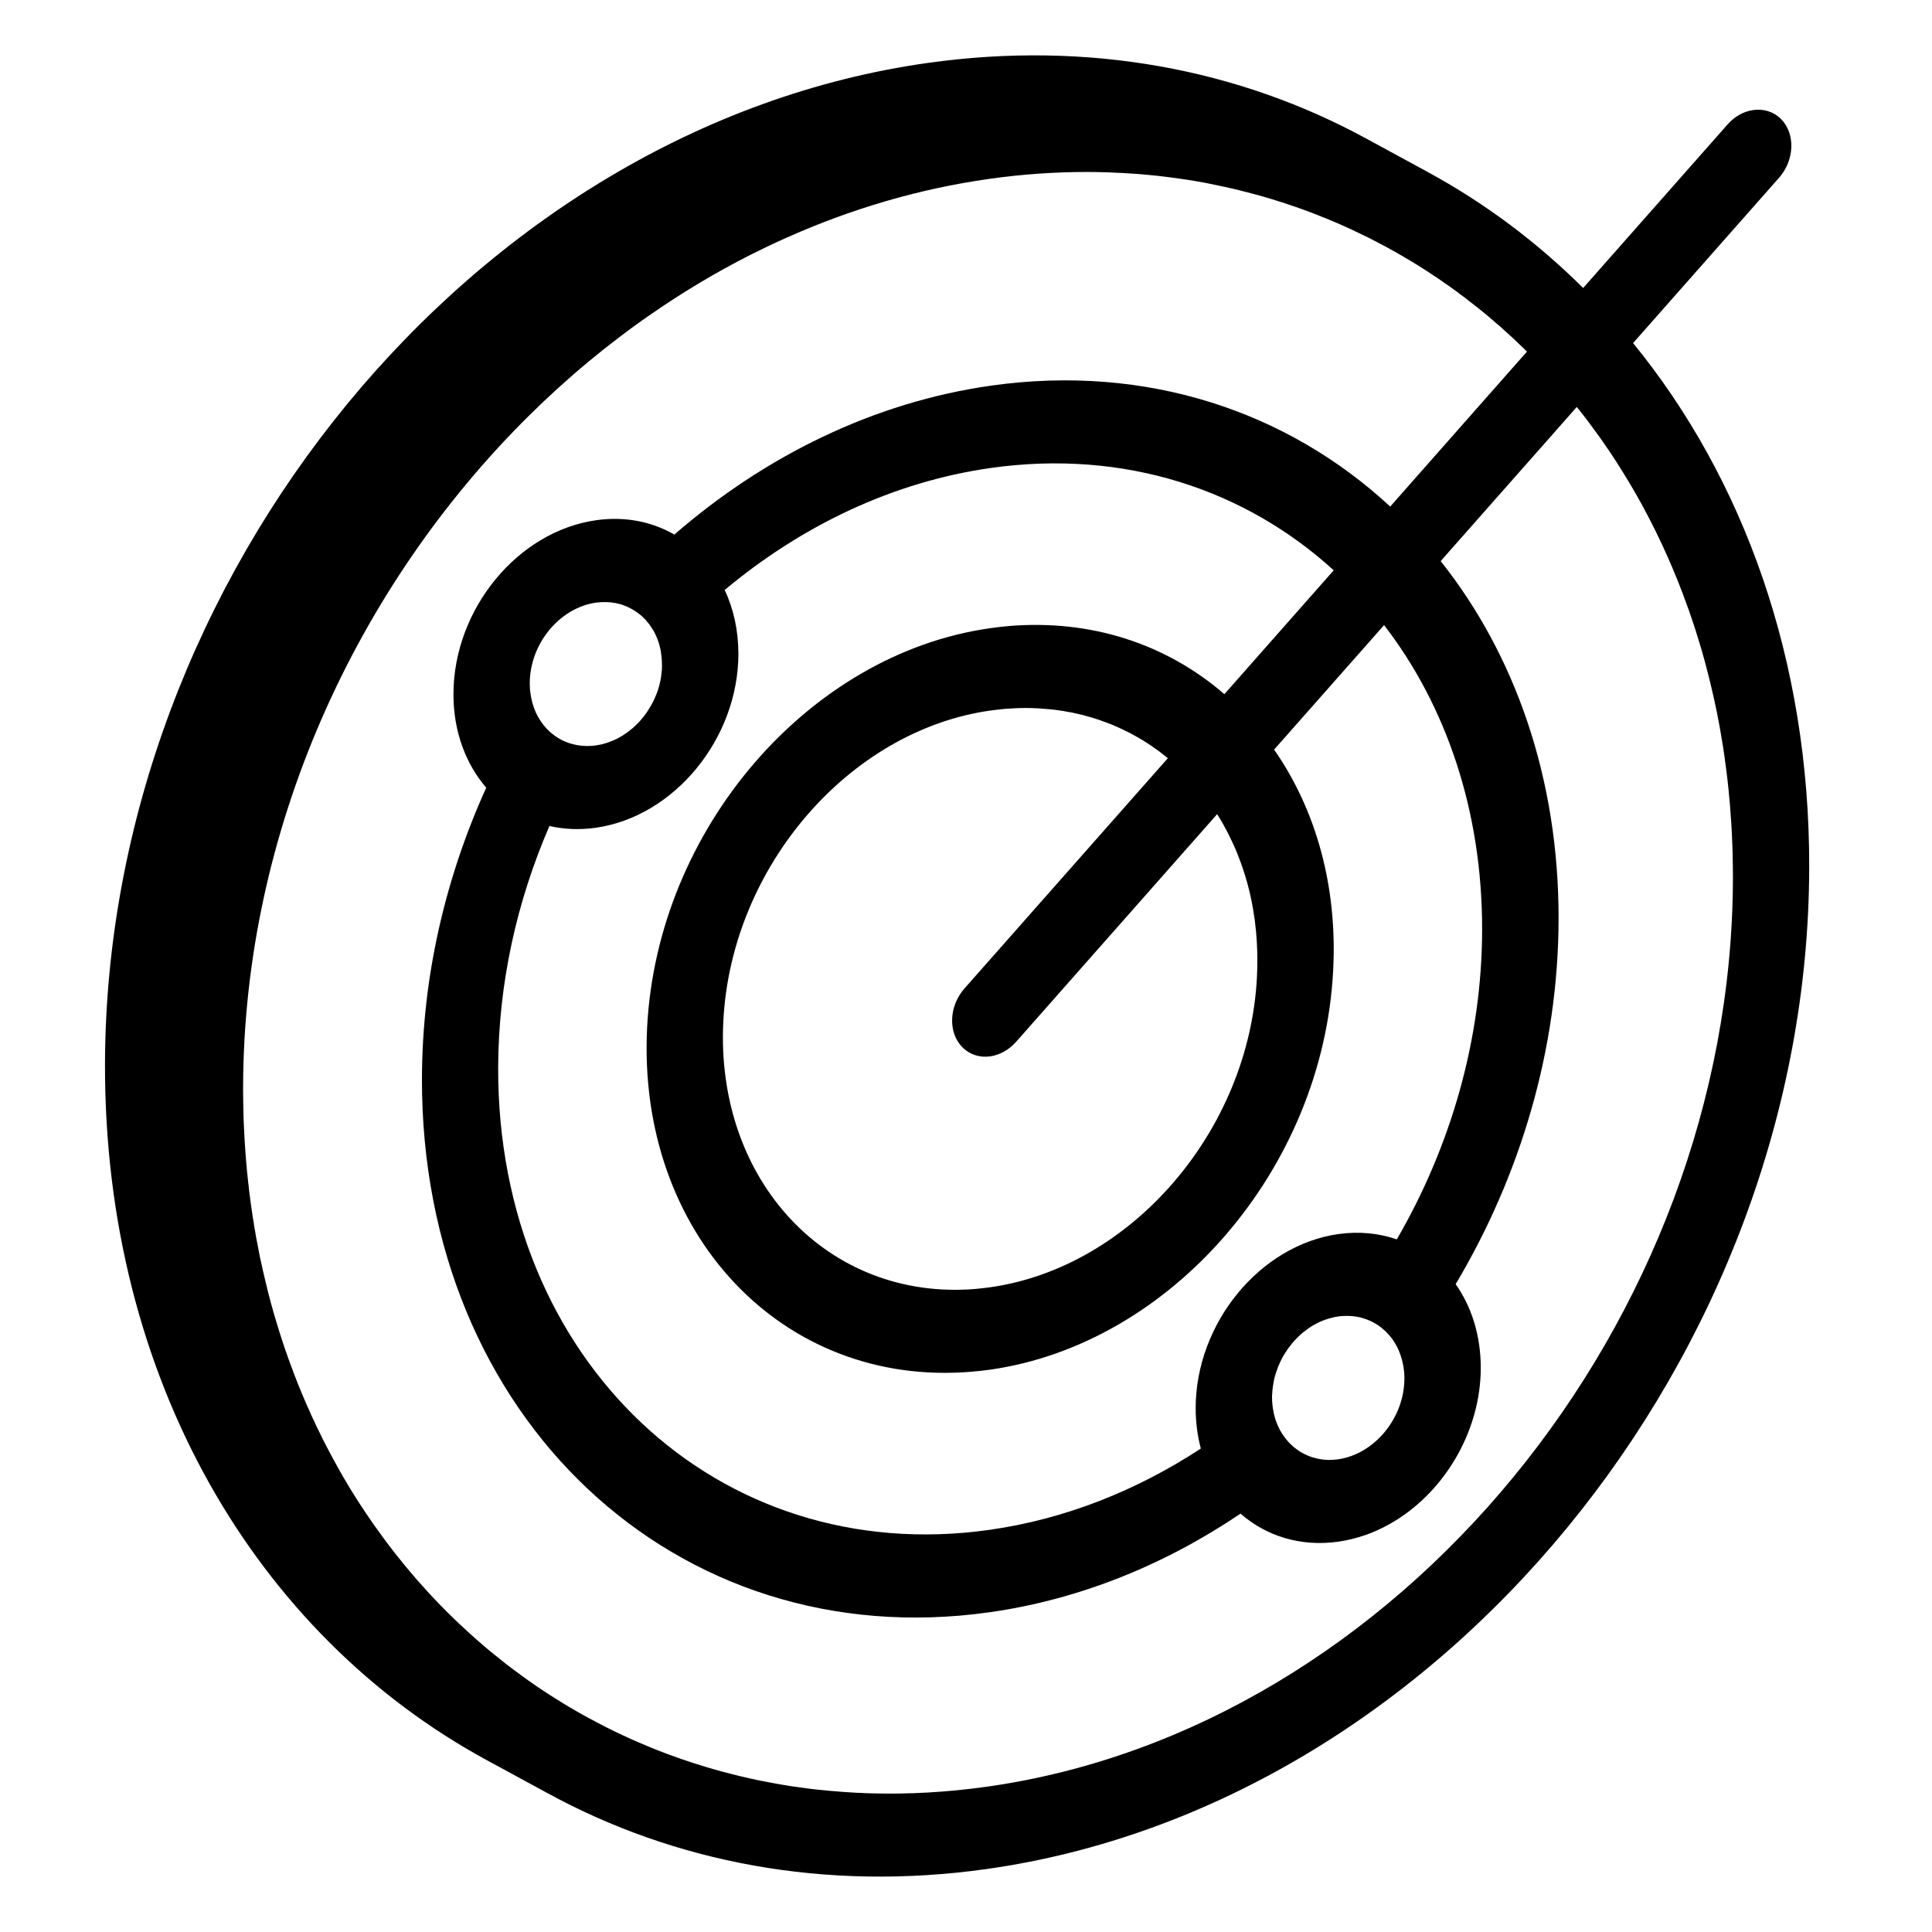
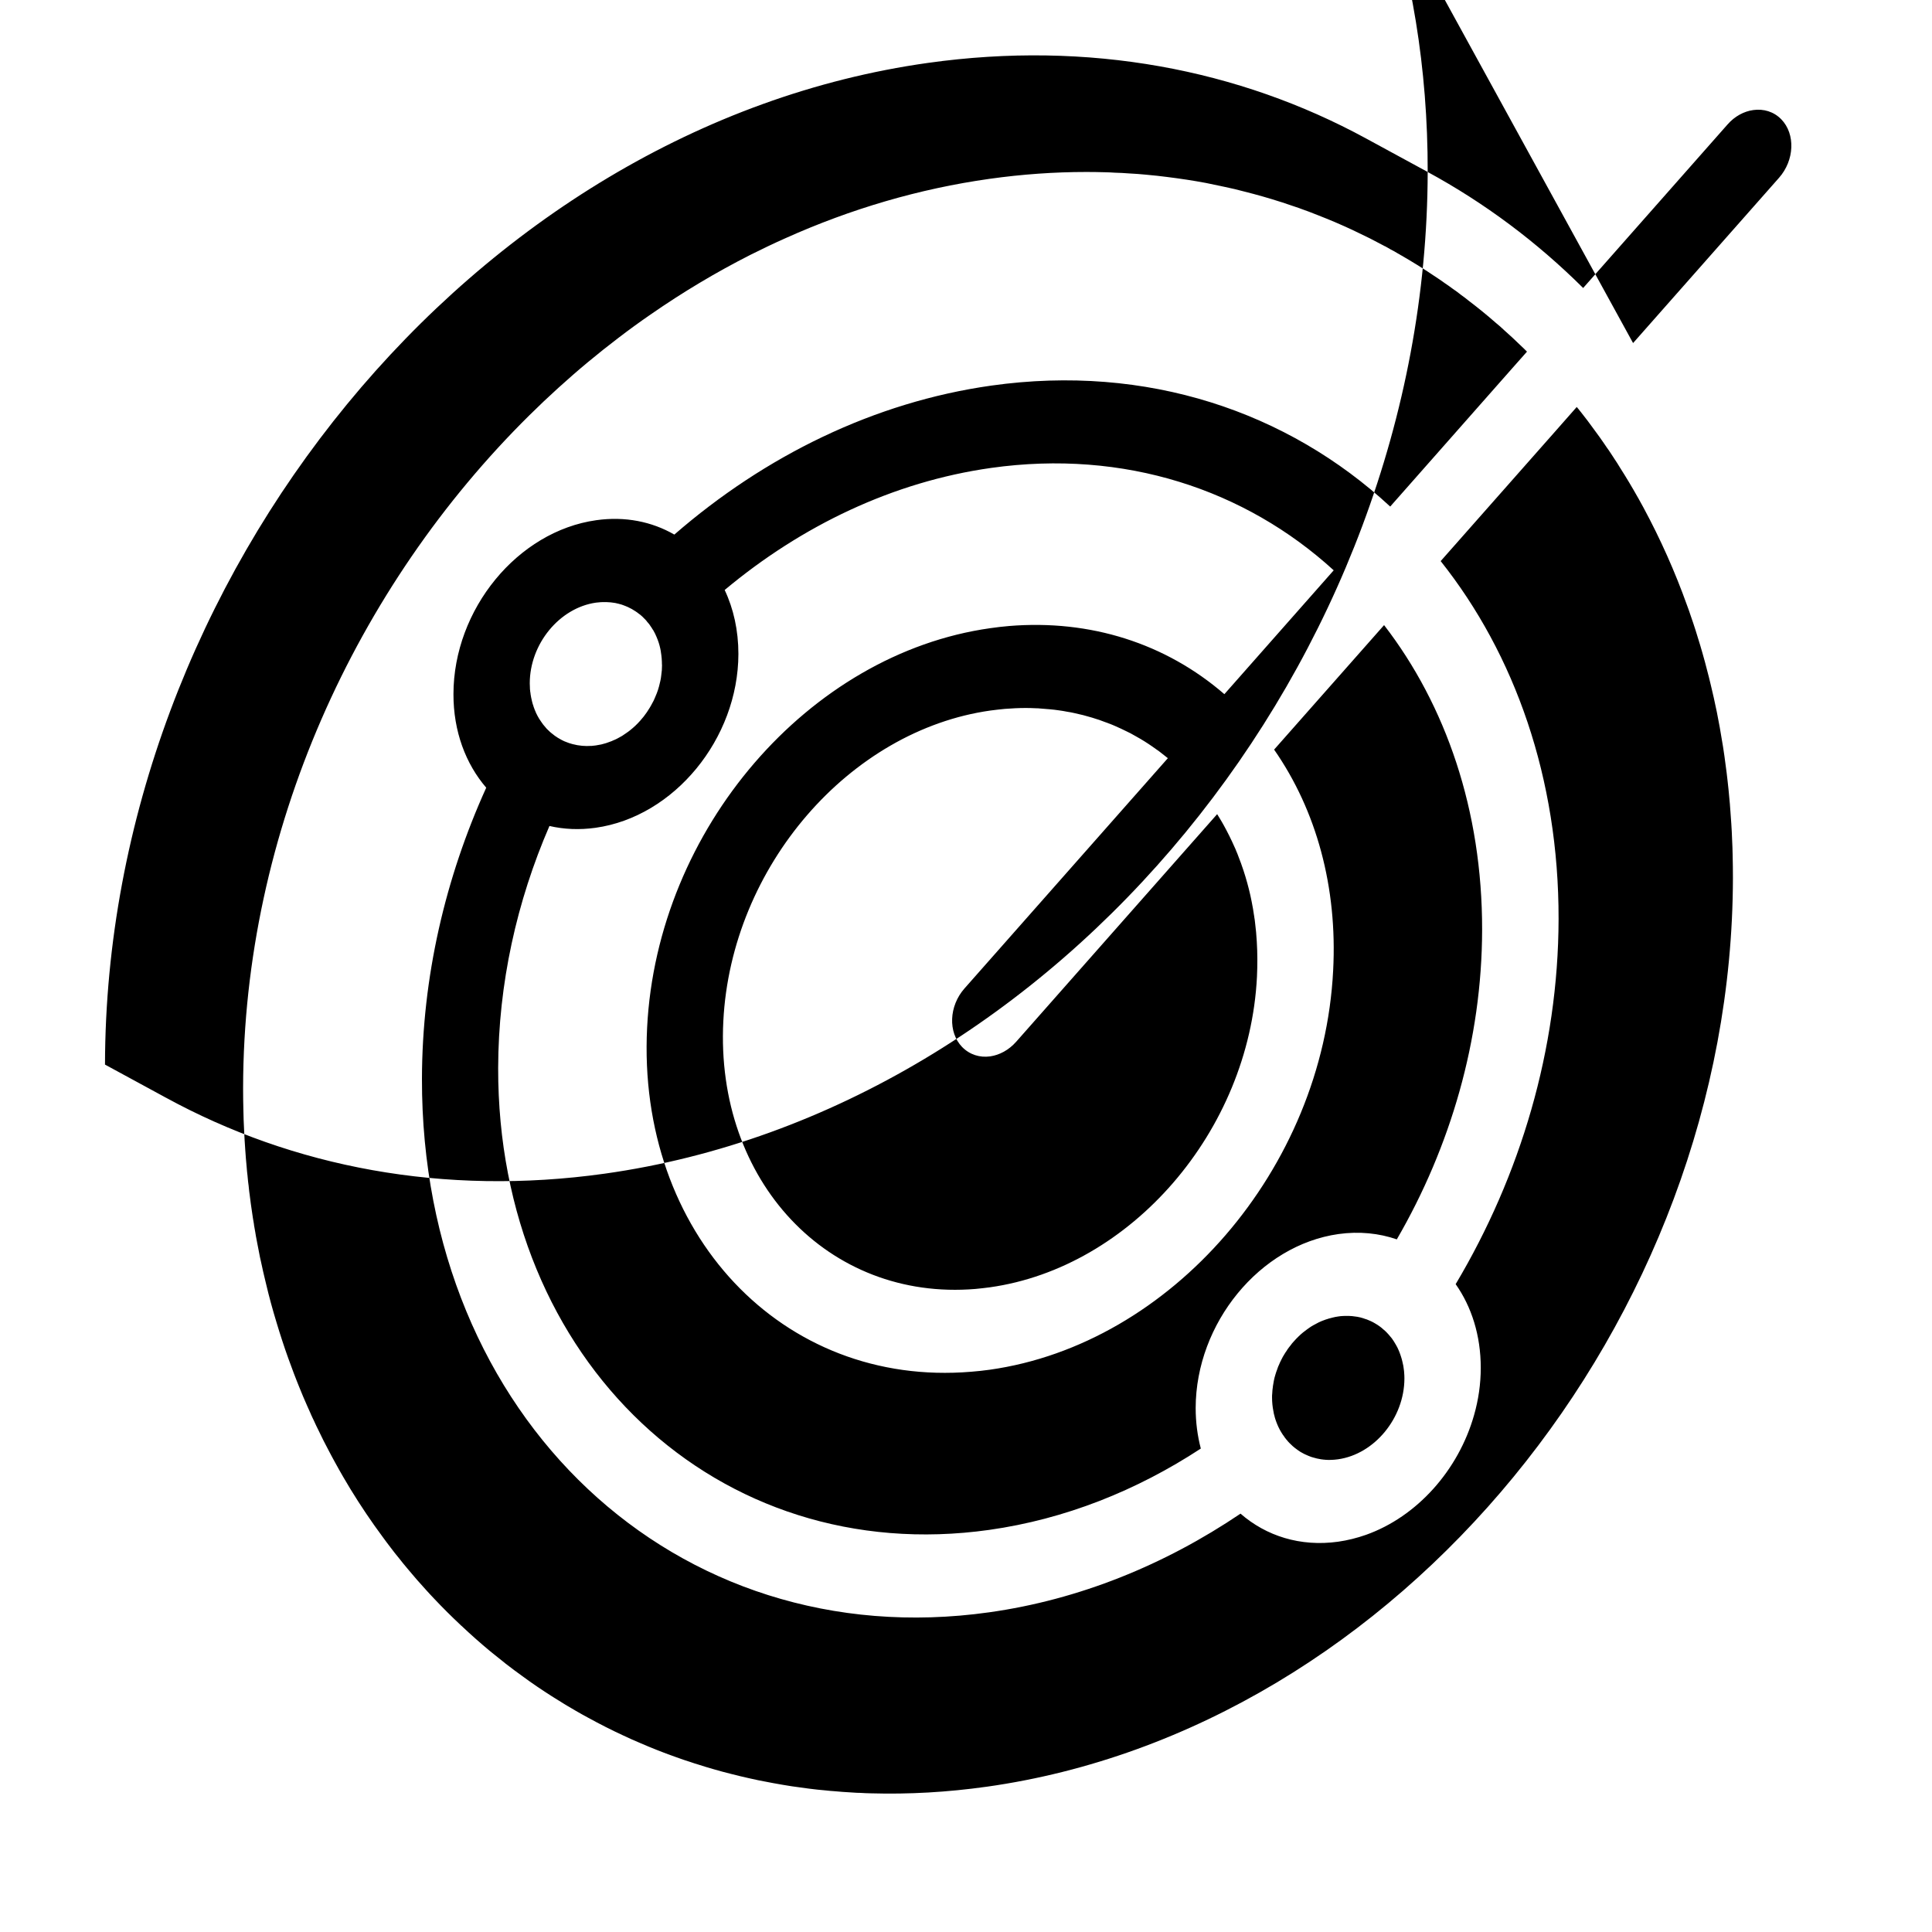
<svg xmlns="http://www.w3.org/2000/svg" id="Artwork" viewBox="0 0 214 214">
  <defs>
    <style>.cls-1{stroke-width:0px;}</style>
  </defs>
-   <path class="cls-1" d="m180.89,38l16.16-18.3c1.72-1.94,1.84-4.85.26-6.48-.83-.86-1.97-1.19-3.11-1.03-1.02.14-2.05.68-2.86,1.61l-15.98,18.1c-5.13-5.1-10.92-9.43-17.24-12.86-.02-.01-.03-.02-.05-.03l-6.77-3.68c-14.04-7.64-30.69-10.87-48.53-8.36C52.62,14.01,11.73,63.79,11.63,117.92c-.06,34.88,16.83,63.2,42.26,77.03l6.48,3.52c.06.03.12.06.18.1l.08.04c14.06,7.68,30.74,10.93,48.62,8.42,50.16-7.05,91.05-56.82,91.15-110.96.04-22.95-7.26-43.06-19.51-58.07Zm-71.62,159.91c-4.34.61-8.61.85-12.78.73-.4-.01-.8-.02-1.2-.05-.23,0-.47-.01-.71-.03-.42-.02-.84-.05-1.26-.08-.27-.02-.54-.04-.82-.07-.34-.02-.68-.05-1.02-.09-.62-.05-1.25-.12-1.87-.2-.63-.08-1.27-.17-1.9-.26-.69-.11-1.37-.22-2.06-.35-.33-.06-.66-.12-.99-.19-.46-.08-.91-.18-1.36-.28-.12-.02-.24-.05-.36-.08-.63-.14-1.26-.29-1.88-.45-.7-.17-1.39-.36-2.08-.56-.55-.16-1.1-.32-1.64-.5-.27-.08-.54-.16-.81-.26-.54-.17-1.08-.35-1.62-.55-.61-.21-1.21-.44-1.81-.67-.13-.05-.25-.1-.38-.15-.59-.23-1.18-.48-1.76-.73-.65-.27-1.29-.56-1.93-.86-.64-.3-1.28-.6-1.9-.92-.67-.34-1.34-.69-2.01-1.06-.21-.11-.43-.23-.64-.35-.15-.08-.29-.16-.44-.25-.1-.05-.19-.11-.28-.16-.33-.19-.65-.38-.97-.57-.28-.17-.55-.33-.82-.51-.03-.01-.06-.03-.09-.05-.18-.11-.35-.22-.53-.33-.09-.06-.18-.11-.27-.17-.49-.31-.97-.63-1.46-.96-.01,0-.03-.02-.05-.03-.59-.4-1.17-.81-1.75-1.24-.56-.4-1.11-.81-1.65-1.23-.12-.09-.23-.17-.34-.27-.4-.31-.8-.63-1.19-.95-.14-.11-.28-.22-.42-.34-.53-.44-1.05-.89-1.57-1.35h0c-.52-.46-1.03-.93-1.53-1.4-.03-.02-.07-.05-.1-.09-1-.94-1.98-1.91-2.93-2.92-.31-.32-.6-.64-.9-.97-.34-.37-.68-.75-1.01-1.13-.29-.33-.58-.67-.86-1.01-.07-.08-.15-.17-.21-.25-.3-.35-.59-.71-.87-1.07-.33-.4-.66-.81-.97-1.23-.29-.38-.58-.76-.86-1.15-1.27-1.71-2.46-3.48-3.58-5.31-.27-.46-.55-.91-.82-1.38h0c-.31-.54-.61-1.06-.9-1.6-.22-.4-.44-.8-.65-1.21-.43-.8-.84-1.61-1.23-2.44-.12-.24-.24-.48-.35-.73-.04-.07-.07-.15-.1-.22-.06-.12-.12-.24-.17-.35-.08-.18-.17-.36-.24-.54-.12-.26-.24-.52-.35-.78-.31-.7-.61-1.4-.89-2.11-.09-.22-.17-.43-.26-.65-.11-.28-.22-.57-.33-.85-.21-.56-.42-1.12-.62-1.68-.23-.65-.46-1.3-.67-1.96-.22-.66-.42-1.32-.62-1.98-.43-1.41-.82-2.83-1.16-4.28-.07-.31-.15-.61-.22-.92s-.15-.62-.21-.93c-.05-.24-.11-.49-.16-.73-.01-.03-.01-.05-.02-.08-.01-.05-.02-.09-.03-.14-.01-.04-.02-.08-.03-.13-.05-.28-.11-.55-.16-.83-.05-.24-.1-.48-.14-.72-.05-.26-.1-.53-.15-.79-.03-.15-.05-.29-.07-.43-.05-.26-.1-.53-.14-.79,0-.04-.01-.08-.01-.12-.08-.44-.15-.88-.21-1.32-.09-.61-.18-1.21-.25-1.83-.05-.33-.09-.67-.12-1.01,0,0-.01-.01,0-.02-.05-.35-.09-.7-.12-1.06-.01-.01-.01-.02,0-.03-.05-.36-.08-.73-.11-1.1-.06-.61-.11-1.23-.15-1.84-.05-.74-.1-1.47-.13-2.21-.04-.75-.07-1.51-.08-2.27-.02-.75-.03-1.5-.03-2.26v-.18c.05-28.39,12.47-55.46,31.73-74.48,1.04-1.03,2.1-2.03,3.18-3.01,1.08-.98,2.18-1.94,3.3-2.87,1.12-.93,2.25-1.83,3.41-2.71,1.15-.88,2.32-1.73,3.51-2.55,3.56-2.47,7.27-4.69,11.1-6.63,1.28-.64,2.57-1.26,3.88-1.84,7.18-3.22,14.75-5.46,22.57-6.56,3.63-.51,7.21-.76,10.72-.76.69,0,1.37.01,2.06.03.37.01.75.02,1.12.05.51.01,1.03.04,1.54.08.64.03,1.27.08,1.9.14.07.01.13.01.2.02.7.06,1.4.14,2.1.23.73.09,1.45.19,2.17.3h.01c.71.11,1.42.23,2.12.36.03.01.06.02.1.02.69.14,1.37.28,2.05.43.71.15,1.41.31,2.1.5,1.4.35,2.77.74,4.13,1.18h.01c.67.22,1.33.44,1.99.67.03.01.05.02.07.03.65.23,1.3.47,1.94.73.64.25,1.28.51,1.92.78.02.01.05.02.07.03.64.27,1.27.56,1.9.85.11.05.22.1.33.16.53.25,1.05.5,1.57.76.51.26,1.01.52,1.51.79.05.02.1.05.15.08h.02c.21.12.42.23.63.36.27.13.53.28.79.44.12.06.24.13.36.21.08.03.16.08.23.13.22.12.43.25.65.38.59.35,1.18.72,1.76,1.09t.01.01s.1.06.15.09c.12.08.24.16.36.24.17.11.34.23.51.34.41.26.81.54,1.2.82.28.18.55.38.82.58.34.23.67.47.99.73.27.19.54.39.8.61,1.03.78,2.04,1.6,3.03,2.47.31.25.62.52.92.81.61.54,1.22,1.1,1.81,1.68.13.12.26.25.38.36.06.05.11.11.17.17s.11.11.16.16l-1.71,1.93-13.44,15.23c-11.35-10.52-26.96-15.82-44.18-13.4-12.98,1.83-25.07,7.78-35.11,16.5h-.01c-2.48-1.43-5.45-2.04-8.64-1.59-8.71,1.22-15.81,9.86-15.82,19.26-.01,4.13,1.36,7.73,3.63,10.37-4.53,9.99-7.1,20.98-7.12,32.24-.07,37.47,28.11,63.98,62.82,59.1,9.99-1.4,19.45-5.26,27.85-10.93,2.83,2.47,6.62,3.69,10.8,3.11,1.06-.15,2.09-.41,3.09-.76,5.66-2.01,10.25-7.16,11.98-13.27.48-1.68.74-3.44.74-5.23,0-3.59-1.02-6.77-2.78-9.27,7.16-12.02,11.37-26.01,11.4-40.44.03-15.61-4.85-29.32-13.06-39.65l12.78-14.47,2.29-2.6c.05.06.11.12.16.19.05.06.11.12.15.19.05.06.1.11.14.17.52.65,1.02,1.32,1.51,2,.2.26.38.52.57.78.18.25.36.51.53.76.09.12.17.24.25.37.08.12.16.23.25.35.19.28.38.57.56.85,0,.01.02.03.03.05.23.34.45.68.65,1.02.69,1.08,1.34,2.17,1.97,3.29.01.01.01.02.02.03.2.36.4.72.6,1.09,1.86,3.45,3.49,7.08,4.85,10.89.14.36.26.72.38,1.08.38,1.08.73,2.19,1.06,3.3.16.55.32,1.09.47,1.65.02.06.03.12.05.18.15.56.3,1.12.44,1.69.08.32.16.63.23.95.11.44.21.89.31,1.33.12.53.23,1.06.34,1.59.11.55.22,1.12.32,1.68.13.73.25,1.46.37,2.19.1.66.2,1.32.28,1.99.08.59.16,1.18.22,1.77.07.63.14,1.25.19,1.88.05.44.08.88.11,1.33.01.04.01.08.01.12.04.46.07.92.1,1.39.04.59.07,1.19.09,1.79.03.58.05,1.17.06,1.76.02.82.03,1.65.03,2.48-.09,49.1-37.18,94.26-82.67,100.65Zm31.89-41.1c-.05-.15-.08-.3-.1-.46-.01-.01-.01-.03-.01-.04-.1-.49-.15-1-.15-1.53v-.02c0-.14,0-.28.02-.41h0c.01-.25.03-.49.07-.73,0-.04,0-.07.01-.1.03-.19.06-.39.1-.58,0-.02.01-.03.01-.05.04-.2.09-.4.15-.59.06-.21.13-.42.21-.62.01-.05.03-.1.05-.15.04-.12.09-.24.15-.36.07-.18.15-.35.24-.52.01-.04.04-.08.06-.12.07-.16.16-.3.25-.45.01-.02.02-.03.03-.05.08-.14.17-.28.27-.41,0-.01.01-.03.02-.04.01-.03.04-.07.07-.11.1-.14.2-.28.31-.41.01-.02.03-.04.05-.06.09-.13.18-.25.29-.36.1-.12.21-.23.32-.35.07-.08.16-.17.24-.24.16-.16.33-.31.5-.45.12-.1.25-.2.38-.29.02-.02.03-.03.05-.04.1-.08.2-.15.31-.22.13-.09.27-.18.42-.26.19-.11.38-.21.58-.31.23-.11.47-.21.71-.29.08-.03.15-.06.22-.07.06-.02.11-.04.17-.06.1-.03.21-.06.31-.08.04-.01.07-.02.11-.03.22-.06.44-.1.66-.13.16-.03.32-.04.48-.05.08-.01.17-.01.25-.01.27-.01.53,0,.79.02.18.02.35.04.53.07h.02c.12.03.25.05.38.08.02.01.05.01.07.02.04.01.09.02.14.04.01,0,.03.01.04.01.12.04.23.08.35.12.04,0,.07.02.1.03.03.01.07.03.1.04.12.05.22.09.33.14.16.07.31.15.46.24.2.11.39.24.57.37.12.09.24.18.35.29.14.11.27.23.4.36.01.01.02.03.03.04.08.08.16.16.23.25.11.12.21.24.31.37.07.1.14.2.21.31.01.02.02.03.03.05.13.2.25.42.37.64.08.16.15.33.22.5.03.09.07.18.1.27.03.09.06.17.09.27.06.18.11.36.15.55.04.15.07.3.1.45.03.19.06.38.08.58.01.05.01.11.01.16.02.2.03.42.03.63v.04c-.01,4.36-3.31,8.37-7.35,8.94-.5.07-.99.09-1.46.05-.02,0-.03,0-.05-.01-.09,0-.18-.01-.27-.03h-.03c-.06,0-.12-.02-.18-.03-.12-.02-.24-.04-.36-.07-.15-.04-.29-.08-.44-.12-.13-.03-.26-.08-.38-.13l-.15-.06c-.11-.05-.23-.1-.34-.15-.05-.03-.11-.05-.16-.08-.1-.06-.21-.11-.31-.17-.02-.01-.03-.02-.05-.03-.02-.01-.03-.02-.04-.03-.01,0-.01-.01-.02-.01-.13-.09-.26-.17-.37-.26-.28-.2-.54-.43-.77-.67-.1-.1-.2-.21-.29-.33-.04-.04-.08-.08-.11-.13-.08-.09-.15-.19-.21-.29-.1-.12-.18-.25-.26-.38-.08-.13-.16-.26-.23-.4-.04-.08-.09-.17-.13-.26-.07-.16-.15-.33-.21-.5-.08-.21-.15-.42-.21-.64v-.03s-.01-.05-.02-.07Zm13.56-19.53c-1.97-.68-4.16-.91-6.46-.59-8.71,1.23-15.8,9.87-15.82,19.26,0,1.59.2,3.09.57,4.5-7.11,4.66-15.06,7.83-23.44,9.01-30.05,4.23-54.45-18.72-54.39-51.16.02-9.33,2.06-18.46,5.68-26.81,1.6.37,3.32.45,5.11.2,8.7-1.22,15.8-9.86,15.82-19.25,0-2.61-.54-5.02-1.52-7.09,8.52-7.12,18.65-11.99,29.51-13.52,14.76-2.08,28.15,2.4,37.95,11.34l-12.11,13.72c-6.51-5.63-14.85-8.29-23.85-7.55-.7.06-1.39.14-2.08.24-20.07,2.82-36.9,22.22-38.01,44.24-1.15,22.77,14.95,39.88,35.91,38.12.68-.05,1.36-.13,2.03-.22,20.07-2.82,36.94-22.21,38.05-44.24.48-9.19-1.84-17.7-6.54-24.45l12.18-13.79c6.84,8.87,10.88,20.52,10.86,33.75-.02,12.21-3.51,24.05-9.45,34.29Zm-81.39-63.65c0,.2-.01.4-.02.6h0c-.02.21-.04.41-.07.61-.01.1-.03.2-.04.3-.02.1-.04.2-.06.3-.04.19-.09.39-.14.58-.07.26-.15.52-.25.77-.07.18-.15.37-.23.55-.04.09-.08.18-.12.27-.05.09-.09.18-.14.26-.09.18-.19.35-.29.52-.1.17-.21.34-.32.5-.22.33-.47.64-.73.93-.17.19-.35.38-.54.56-.19.18-.39.35-.59.51-.12.1-.25.19-.38.28-.15.11-.31.22-.47.32-.03.02-.07.04-.1.06-.16.09-.33.18-.49.27-.16.08-.31.15-.47.21-.07.04-.14.07-.21.09-.15.06-.31.12-.47.17-.03.01-.06.02-.09.03-.17.05-.34.1-.51.14-.2.04-.4.08-.61.11-.15.02-.3.04-.45.05h-.08c-.33.02-.65.02-.97-.01-.18-.02-.36-.04-.54-.07-.15-.03-.3-.06-.45-.1h-.02c-.15-.04-.29-.08-.44-.13-.08-.03-.16-.06-.24-.09-.21-.07-.41-.16-.61-.27-.1-.05-.2-.11-.3-.17-.09-.05-.19-.11-.28-.18-.09-.05-.19-.12-.28-.2-.09-.06-.19-.14-.28-.22-.09-.07-.18-.15-.26-.24-.02-.01-.05-.04-.07-.06-.02-.02-.04-.04-.06-.06-.02-.02-.04-.04-.06-.06h-.01c-.14-.16-.26-.3-.38-.45-.06-.06-.1-.13-.15-.2-.05-.06-.09-.13-.14-.2-.15-.21-.28-.42-.4-.65,0-.02-.02-.03-.02-.05-.08-.14-.15-.28-.2-.43-.03-.07-.07-.14-.09-.21-.03-.08-.06-.15-.08-.22,0-.01-.01-.01-.01-.02s-.01-.02-.01-.03c-.01-.04-.02-.07-.03-.11-.06-.15-.1-.3-.14-.46-.04-.16-.08-.32-.11-.49-.02-.07-.03-.15-.04-.23-.02-.07-.02-.15-.03-.23-.01-.02-.01-.04-.01-.06-.02-.07-.02-.15-.03-.23-.01-.06-.01-.12-.02-.18v-.08c-.01-.18-.02-.36-.02-.54,0-4.36,3.29-8.37,7.34-8.94.38-.05.75-.07,1.12-.06.35.01.68.04,1.01.1.12.03.23.05.34.08h.01c.26.06.5.14.74.24.1.04.21.08.31.13.29.13.57.29.84.47.13.08.26.18.38.28h.01c.26.19.5.42.72.66.07.07.14.15.18.22.09.1.18.2.26.31.08.11.16.23.23.34.06.08.11.16.15.24.01.02.02.03.04.05.06.1.11.2.16.3.02.04.04.08.06.12.09.19.18.4.26.61.08.2.15.42.21.64.06.22.11.45.15.68t0,.02v.02c.08.46.12.94.12,1.43Zm33.24,42.34c.84.86,1.97,1.2,3.11,1.04,1.03-.15,2.05-.69,2.87-1.61l22.27-25.22c.1.16.2.32.3.49.15.24.29.49.43.74.43.78.83,1.58,1.19,2.4.07.14.13.28.18.42.1.22.18.43.26.65.09.22.17.44.25.66.01.01.02.03.02.05.1.28.2.56.29.84.29.88.54,1.79.75,2.71.02.11.04.21.07.33.06.29.12.57.17.87.05.24.09.47.12.71.01.02.02.04.01.07.03.14.05.27.07.42.01.01.01.02,0,.03.04.21.07.43.09.65.09.68.15,1.37.19,2.07.08,1.28.08,2.58.02,3.9-.86,17.13-13.98,32.21-29.59,34.4-.53.07-1.06.13-1.59.18-16.3,1.36-28.83-11.94-27.93-29.66.87-17.14,13.99-32.22,29.6-34.41.53-.07,1.06-.13,1.58-.18.78-.06,1.55-.1,2.31-.1.38,0,.75.01,1.12.03.18,0,.36.01.53.03.33.02.66.05.99.08.35.03.69.07,1.03.12.16.02.32.04.47.07.14.02.29.05.43.08.27.04.54.09.8.15.67.14,1.34.31,1.99.51.2.06.39.13.59.19.14.04.27.08.41.14.2.07.4.14.6.22.06.01.12.04.18.07.25.09.49.18.73.29.24.1.47.21.71.32.22.1.44.21.66.32.26.12.51.25.76.4.08.04.16.09.25.14.62.34,1.22.72,1.81,1.13.14.1.28.2.42.3.15.09.29.2.43.31.28.21.56.43.84.66l-22.53,25.51c-1.72,1.95-1.83,4.85-.26,6.48Z" />
+   <path class="cls-1" d="m180.89,38l16.16-18.3c1.72-1.94,1.84-4.85.26-6.48-.83-.86-1.97-1.19-3.11-1.03-1.02.14-2.05.68-2.86,1.61l-15.98,18.1c-5.13-5.1-10.92-9.43-17.24-12.86-.02-.01-.03-.02-.05-.03l-6.77-3.68c-14.04-7.64-30.69-10.87-48.53-8.36C52.62,14.01,11.73,63.79,11.63,117.92l6.48,3.52c.06.03.12.06.18.1l.08.04c14.06,7.68,30.74,10.93,48.62,8.42,50.16-7.05,91.05-56.82,91.15-110.96.04-22.95-7.26-43.06-19.51-58.07Zm-71.62,159.91c-4.34.61-8.61.85-12.78.73-.4-.01-.8-.02-1.2-.05-.23,0-.47-.01-.71-.03-.42-.02-.84-.05-1.26-.08-.27-.02-.54-.04-.82-.07-.34-.02-.68-.05-1.02-.09-.62-.05-1.25-.12-1.87-.2-.63-.08-1.27-.17-1.9-.26-.69-.11-1.37-.22-2.06-.35-.33-.06-.66-.12-.99-.19-.46-.08-.91-.18-1.36-.28-.12-.02-.24-.05-.36-.08-.63-.14-1.26-.29-1.88-.45-.7-.17-1.39-.36-2.08-.56-.55-.16-1.1-.32-1.64-.5-.27-.08-.54-.16-.81-.26-.54-.17-1.08-.35-1.62-.55-.61-.21-1.21-.44-1.81-.67-.13-.05-.25-.1-.38-.15-.59-.23-1.18-.48-1.76-.73-.65-.27-1.29-.56-1.93-.86-.64-.3-1.28-.6-1.9-.92-.67-.34-1.34-.69-2.01-1.06-.21-.11-.43-.23-.64-.35-.15-.08-.29-.16-.44-.25-.1-.05-.19-.11-.28-.16-.33-.19-.65-.38-.97-.57-.28-.17-.55-.33-.82-.51-.03-.01-.06-.03-.09-.05-.18-.11-.35-.22-.53-.33-.09-.06-.18-.11-.27-.17-.49-.31-.97-.63-1.46-.96-.01,0-.03-.02-.05-.03-.59-.4-1.17-.81-1.75-1.24-.56-.4-1.11-.81-1.65-1.23-.12-.09-.23-.17-.34-.27-.4-.31-.8-.63-1.19-.95-.14-.11-.28-.22-.42-.34-.53-.44-1.05-.89-1.57-1.35h0c-.52-.46-1.03-.93-1.53-1.4-.03-.02-.07-.05-.1-.09-1-.94-1.98-1.91-2.93-2.92-.31-.32-.6-.64-.9-.97-.34-.37-.68-.75-1.01-1.13-.29-.33-.58-.67-.86-1.01-.07-.08-.15-.17-.21-.25-.3-.35-.59-.71-.87-1.07-.33-.4-.66-.81-.97-1.23-.29-.38-.58-.76-.86-1.15-1.27-1.71-2.46-3.48-3.58-5.31-.27-.46-.55-.91-.82-1.38h0c-.31-.54-.61-1.06-.9-1.6-.22-.4-.44-.8-.65-1.21-.43-.8-.84-1.61-1.23-2.44-.12-.24-.24-.48-.35-.73-.04-.07-.07-.15-.1-.22-.06-.12-.12-.24-.17-.35-.08-.18-.17-.36-.24-.54-.12-.26-.24-.52-.35-.78-.31-.7-.61-1.4-.89-2.11-.09-.22-.17-.43-.26-.65-.11-.28-.22-.57-.33-.85-.21-.56-.42-1.12-.62-1.68-.23-.65-.46-1.3-.67-1.96-.22-.66-.42-1.32-.62-1.98-.43-1.41-.82-2.83-1.16-4.28-.07-.31-.15-.61-.22-.92s-.15-.62-.21-.93c-.05-.24-.11-.49-.16-.73-.01-.03-.01-.05-.02-.08-.01-.05-.02-.09-.03-.14-.01-.04-.02-.08-.03-.13-.05-.28-.11-.55-.16-.83-.05-.24-.1-.48-.14-.72-.05-.26-.1-.53-.15-.79-.03-.15-.05-.29-.07-.43-.05-.26-.1-.53-.14-.79,0-.04-.01-.08-.01-.12-.08-.44-.15-.88-.21-1.32-.09-.61-.18-1.21-.25-1.83-.05-.33-.09-.67-.12-1.01,0,0-.01-.01,0-.02-.05-.35-.09-.7-.12-1.06-.01-.01-.01-.02,0-.03-.05-.36-.08-.73-.11-1.1-.06-.61-.11-1.23-.15-1.84-.05-.74-.1-1.47-.13-2.21-.04-.75-.07-1.51-.08-2.27-.02-.75-.03-1.5-.03-2.26v-.18c.05-28.39,12.47-55.46,31.73-74.48,1.04-1.03,2.1-2.03,3.18-3.01,1.08-.98,2.18-1.94,3.3-2.87,1.12-.93,2.25-1.83,3.41-2.71,1.15-.88,2.32-1.73,3.51-2.55,3.56-2.47,7.27-4.69,11.1-6.63,1.28-.64,2.57-1.26,3.88-1.84,7.18-3.22,14.75-5.46,22.57-6.56,3.63-.51,7.21-.76,10.72-.76.69,0,1.37.01,2.06.03.37.01.75.02,1.12.05.51.01,1.03.04,1.54.08.64.03,1.27.08,1.9.14.07.01.13.01.2.02.7.06,1.4.14,2.1.23.73.09,1.45.19,2.17.3h.01c.71.11,1.42.23,2.12.36.03.01.06.02.1.02.69.14,1.37.28,2.05.43.71.15,1.41.31,2.1.5,1.4.35,2.77.74,4.13,1.18h.01c.67.22,1.33.44,1.99.67.03.01.05.02.07.03.65.23,1.3.47,1.94.73.64.25,1.28.51,1.92.78.02.01.05.02.07.03.64.27,1.27.56,1.9.85.11.05.22.1.33.16.53.25,1.05.5,1.57.76.51.26,1.01.52,1.51.79.05.02.1.05.15.08h.02c.21.12.42.23.63.36.27.13.53.28.79.44.12.06.24.13.36.21.08.03.16.08.23.13.22.12.43.25.65.38.59.35,1.18.72,1.76,1.09t.01.01s.1.06.15.09c.12.08.24.16.36.24.17.11.34.23.51.34.41.26.81.54,1.2.82.28.18.55.38.82.58.34.23.67.47.99.73.27.19.54.39.8.61,1.03.78,2.04,1.6,3.03,2.47.31.25.62.52.92.81.61.54,1.22,1.1,1.81,1.68.13.12.26.25.38.36.06.05.11.11.17.17s.11.11.16.16l-1.71,1.93-13.44,15.23c-11.35-10.52-26.96-15.82-44.18-13.4-12.98,1.83-25.07,7.78-35.11,16.5h-.01c-2.48-1.43-5.45-2.04-8.64-1.59-8.71,1.22-15.81,9.86-15.82,19.26-.01,4.13,1.36,7.73,3.63,10.37-4.53,9.99-7.1,20.98-7.12,32.24-.07,37.47,28.11,63.98,62.82,59.1,9.99-1.4,19.45-5.26,27.85-10.93,2.83,2.47,6.62,3.69,10.8,3.11,1.06-.15,2.09-.41,3.09-.76,5.66-2.01,10.25-7.16,11.98-13.27.48-1.68.74-3.44.74-5.23,0-3.59-1.02-6.77-2.78-9.27,7.16-12.02,11.37-26.01,11.4-40.44.03-15.61-4.85-29.32-13.06-39.65l12.78-14.47,2.29-2.6c.05.06.11.12.16.19.05.06.11.12.15.19.05.06.1.11.14.17.52.65,1.02,1.32,1.51,2,.2.26.38.52.57.78.18.25.36.51.53.76.09.12.17.24.25.37.08.12.16.23.25.35.19.28.38.57.56.85,0,.01.02.03.03.05.23.34.45.68.65,1.02.69,1.08,1.34,2.17,1.97,3.29.01.01.01.02.02.03.2.36.4.72.6,1.09,1.86,3.45,3.49,7.08,4.85,10.89.14.36.26.72.38,1.08.38,1.08.73,2.19,1.06,3.3.16.55.32,1.09.47,1.65.02.06.03.12.05.18.15.56.3,1.12.44,1.69.08.32.16.63.23.95.11.44.21.89.31,1.33.12.53.23,1.06.34,1.59.11.55.22,1.12.32,1.68.13.73.25,1.46.37,2.19.1.66.2,1.32.28,1.99.08.59.16,1.18.22,1.77.07.63.14,1.25.19,1.88.05.44.08.88.11,1.33.01.04.01.08.01.12.04.46.07.92.1,1.39.04.59.07,1.19.09,1.79.03.58.05,1.17.06,1.76.02.82.03,1.65.03,2.48-.09,49.1-37.18,94.26-82.67,100.65Zm31.89-41.1c-.05-.15-.08-.3-.1-.46-.01-.01-.01-.03-.01-.04-.1-.49-.15-1-.15-1.53v-.02c0-.14,0-.28.02-.41h0c.01-.25.03-.49.07-.73,0-.04,0-.07.01-.1.03-.19.06-.39.1-.58,0-.02.01-.03.01-.05.04-.2.09-.4.15-.59.06-.21.13-.42.21-.62.01-.05.03-.1.05-.15.04-.12.09-.24.15-.36.07-.18.15-.35.24-.52.01-.04.04-.08.06-.12.07-.16.16-.3.25-.45.01-.02.02-.03.03-.05.08-.14.17-.28.27-.41,0-.01.01-.03.02-.04.01-.03.04-.07.07-.11.1-.14.2-.28.31-.41.01-.02.03-.04.05-.06.09-.13.18-.25.29-.36.1-.12.21-.23.32-.35.07-.08.16-.17.24-.24.16-.16.33-.31.5-.45.12-.1.25-.2.38-.29.02-.02.03-.03.05-.04.1-.08.2-.15.31-.22.13-.09.27-.18.42-.26.19-.11.38-.21.58-.31.23-.11.47-.21.71-.29.08-.03.15-.06.22-.07.06-.02.11-.04.17-.06.1-.03.21-.06.31-.08.04-.01.07-.02.11-.03.22-.06.44-.1.66-.13.16-.03.32-.04.48-.05.08-.01.17-.01.25-.01.27-.01.53,0,.79.02.18.02.35.04.53.07h.02c.12.03.25.05.38.08.02.01.05.01.07.02.04.01.09.02.14.04.01,0,.03.01.04.01.12.04.23.08.35.12.04,0,.07.02.1.03.03.01.07.03.1.04.12.05.22.09.33.14.16.07.31.15.46.24.2.11.39.24.57.37.12.09.24.18.35.29.14.11.27.23.4.36.01.01.02.03.03.04.08.08.16.16.23.25.11.12.21.24.31.37.07.1.14.2.21.31.01.02.02.03.03.05.13.2.25.42.37.64.08.16.15.33.22.5.03.09.07.18.1.27.03.09.06.17.09.27.06.18.11.36.15.55.04.15.07.3.1.45.03.19.06.38.08.58.01.05.01.11.01.16.02.2.03.42.03.63v.04c-.01,4.36-3.31,8.37-7.35,8.94-.5.07-.99.09-1.46.05-.02,0-.03,0-.05-.01-.09,0-.18-.01-.27-.03h-.03c-.06,0-.12-.02-.18-.03-.12-.02-.24-.04-.36-.07-.15-.04-.29-.08-.44-.12-.13-.03-.26-.08-.38-.13l-.15-.06c-.11-.05-.23-.1-.34-.15-.05-.03-.11-.05-.16-.08-.1-.06-.21-.11-.31-.17-.02-.01-.03-.02-.05-.03-.02-.01-.03-.02-.04-.03-.01,0-.01-.01-.02-.01-.13-.09-.26-.17-.37-.26-.28-.2-.54-.43-.77-.67-.1-.1-.2-.21-.29-.33-.04-.04-.08-.08-.11-.13-.08-.09-.15-.19-.21-.29-.1-.12-.18-.25-.26-.38-.08-.13-.16-.26-.23-.4-.04-.08-.09-.17-.13-.26-.07-.16-.15-.33-.21-.5-.08-.21-.15-.42-.21-.64v-.03s-.01-.05-.02-.07Zm13.56-19.53c-1.97-.68-4.16-.91-6.46-.59-8.71,1.23-15.8,9.87-15.82,19.26,0,1.59.2,3.09.57,4.5-7.11,4.66-15.06,7.83-23.44,9.01-30.05,4.23-54.45-18.72-54.39-51.16.02-9.33,2.06-18.46,5.68-26.81,1.6.37,3.32.45,5.11.2,8.7-1.22,15.8-9.86,15.82-19.25,0-2.61-.54-5.02-1.52-7.09,8.52-7.12,18.65-11.99,29.51-13.52,14.76-2.08,28.15,2.4,37.95,11.34l-12.11,13.72c-6.51-5.63-14.85-8.29-23.85-7.55-.7.06-1.39.14-2.08.24-20.07,2.82-36.9,22.22-38.01,44.24-1.15,22.77,14.95,39.88,35.91,38.12.68-.05,1.36-.13,2.03-.22,20.07-2.82,36.94-22.21,38.05-44.24.48-9.19-1.84-17.7-6.54-24.45l12.18-13.79c6.84,8.87,10.88,20.52,10.86,33.75-.02,12.21-3.51,24.05-9.45,34.29Zm-81.39-63.65c0,.2-.01.4-.02.6h0c-.02.21-.04.41-.07.61-.01.1-.03.2-.04.3-.02.1-.04.2-.06.3-.04.19-.09.39-.14.58-.07.26-.15.52-.25.77-.07.18-.15.37-.23.55-.04.09-.08.18-.12.27-.05.09-.09.18-.14.26-.09.18-.19.35-.29.52-.1.17-.21.34-.32.5-.22.33-.47.64-.73.93-.17.19-.35.38-.54.56-.19.18-.39.35-.59.51-.12.1-.25.19-.38.28-.15.11-.31.22-.47.32-.03.02-.07.04-.1.06-.16.09-.33.18-.49.27-.16.08-.31.15-.47.21-.07.04-.14.07-.21.09-.15.06-.31.12-.47.17-.03.01-.06.02-.09.03-.17.05-.34.1-.51.14-.2.04-.4.08-.61.11-.15.02-.3.04-.45.05h-.08c-.33.02-.65.02-.97-.01-.18-.02-.36-.04-.54-.07-.15-.03-.3-.06-.45-.1h-.02c-.15-.04-.29-.08-.44-.13-.08-.03-.16-.06-.24-.09-.21-.07-.41-.16-.61-.27-.1-.05-.2-.11-.3-.17-.09-.05-.19-.11-.28-.18-.09-.05-.19-.12-.28-.2-.09-.06-.19-.14-.28-.22-.09-.07-.18-.15-.26-.24-.02-.01-.05-.04-.07-.06-.02-.02-.04-.04-.06-.06-.02-.02-.04-.04-.06-.06h-.01c-.14-.16-.26-.3-.38-.45-.06-.06-.1-.13-.15-.2-.05-.06-.09-.13-.14-.2-.15-.21-.28-.42-.4-.65,0-.02-.02-.03-.02-.05-.08-.14-.15-.28-.2-.43-.03-.07-.07-.14-.09-.21-.03-.08-.06-.15-.08-.22,0-.01-.01-.01-.01-.02s-.01-.02-.01-.03c-.01-.04-.02-.07-.03-.11-.06-.15-.1-.3-.14-.46-.04-.16-.08-.32-.11-.49-.02-.07-.03-.15-.04-.23-.02-.07-.02-.15-.03-.23-.01-.02-.01-.04-.01-.06-.02-.07-.02-.15-.03-.23-.01-.06-.01-.12-.02-.18v-.08c-.01-.18-.02-.36-.02-.54,0-4.36,3.29-8.37,7.34-8.94.38-.05.75-.07,1.12-.06.35.01.68.04,1.01.1.12.03.23.05.34.08h.01c.26.06.5.14.74.24.1.04.21.08.31.13.29.13.57.29.84.47.13.08.26.18.38.28h.01c.26.19.5.42.72.66.07.07.14.15.18.22.09.1.18.2.26.31.08.11.16.23.23.34.06.08.11.16.15.24.01.02.02.03.04.05.06.1.11.2.16.3.02.04.04.08.06.12.09.19.18.4.26.61.08.2.15.42.21.64.06.22.11.45.15.68t0,.02v.02c.08.46.12.94.12,1.43Zm33.24,42.34c.84.86,1.97,1.2,3.11,1.04,1.03-.15,2.05-.69,2.87-1.61l22.27-25.22c.1.16.2.32.3.49.15.24.29.49.43.74.43.78.83,1.58,1.19,2.4.07.14.13.28.18.42.1.22.18.43.26.65.09.22.17.44.25.66.01.01.02.03.02.05.1.28.2.56.29.84.29.88.54,1.79.75,2.71.02.11.04.21.07.33.06.29.12.57.17.87.05.24.09.47.12.71.01.02.02.04.01.07.03.14.05.27.07.42.01.01.01.02,0,.03.04.21.07.43.09.65.09.68.15,1.37.19,2.07.08,1.28.08,2.58.02,3.9-.86,17.13-13.98,32.21-29.59,34.4-.53.07-1.06.13-1.59.18-16.3,1.36-28.83-11.94-27.93-29.66.87-17.14,13.99-32.22,29.6-34.41.53-.07,1.06-.13,1.58-.18.78-.06,1.55-.1,2.31-.1.38,0,.75.01,1.12.03.18,0,.36.01.53.03.33.02.66.05.99.08.35.03.69.07,1.03.12.16.02.32.04.47.07.14.02.29.05.43.08.27.04.54.09.8.15.67.14,1.34.31,1.99.51.2.06.39.13.59.19.14.04.27.08.41.14.2.07.4.14.6.22.06.01.12.04.18.07.25.09.49.18.73.29.24.1.47.21.71.32.22.1.44.21.66.32.26.12.51.25.76.4.08.04.16.09.25.14.62.34,1.22.72,1.81,1.13.14.1.28.2.42.3.15.09.29.2.43.31.28.21.56.43.84.66l-22.53,25.51c-1.72,1.95-1.83,4.85-.26,6.48Z" />
</svg>